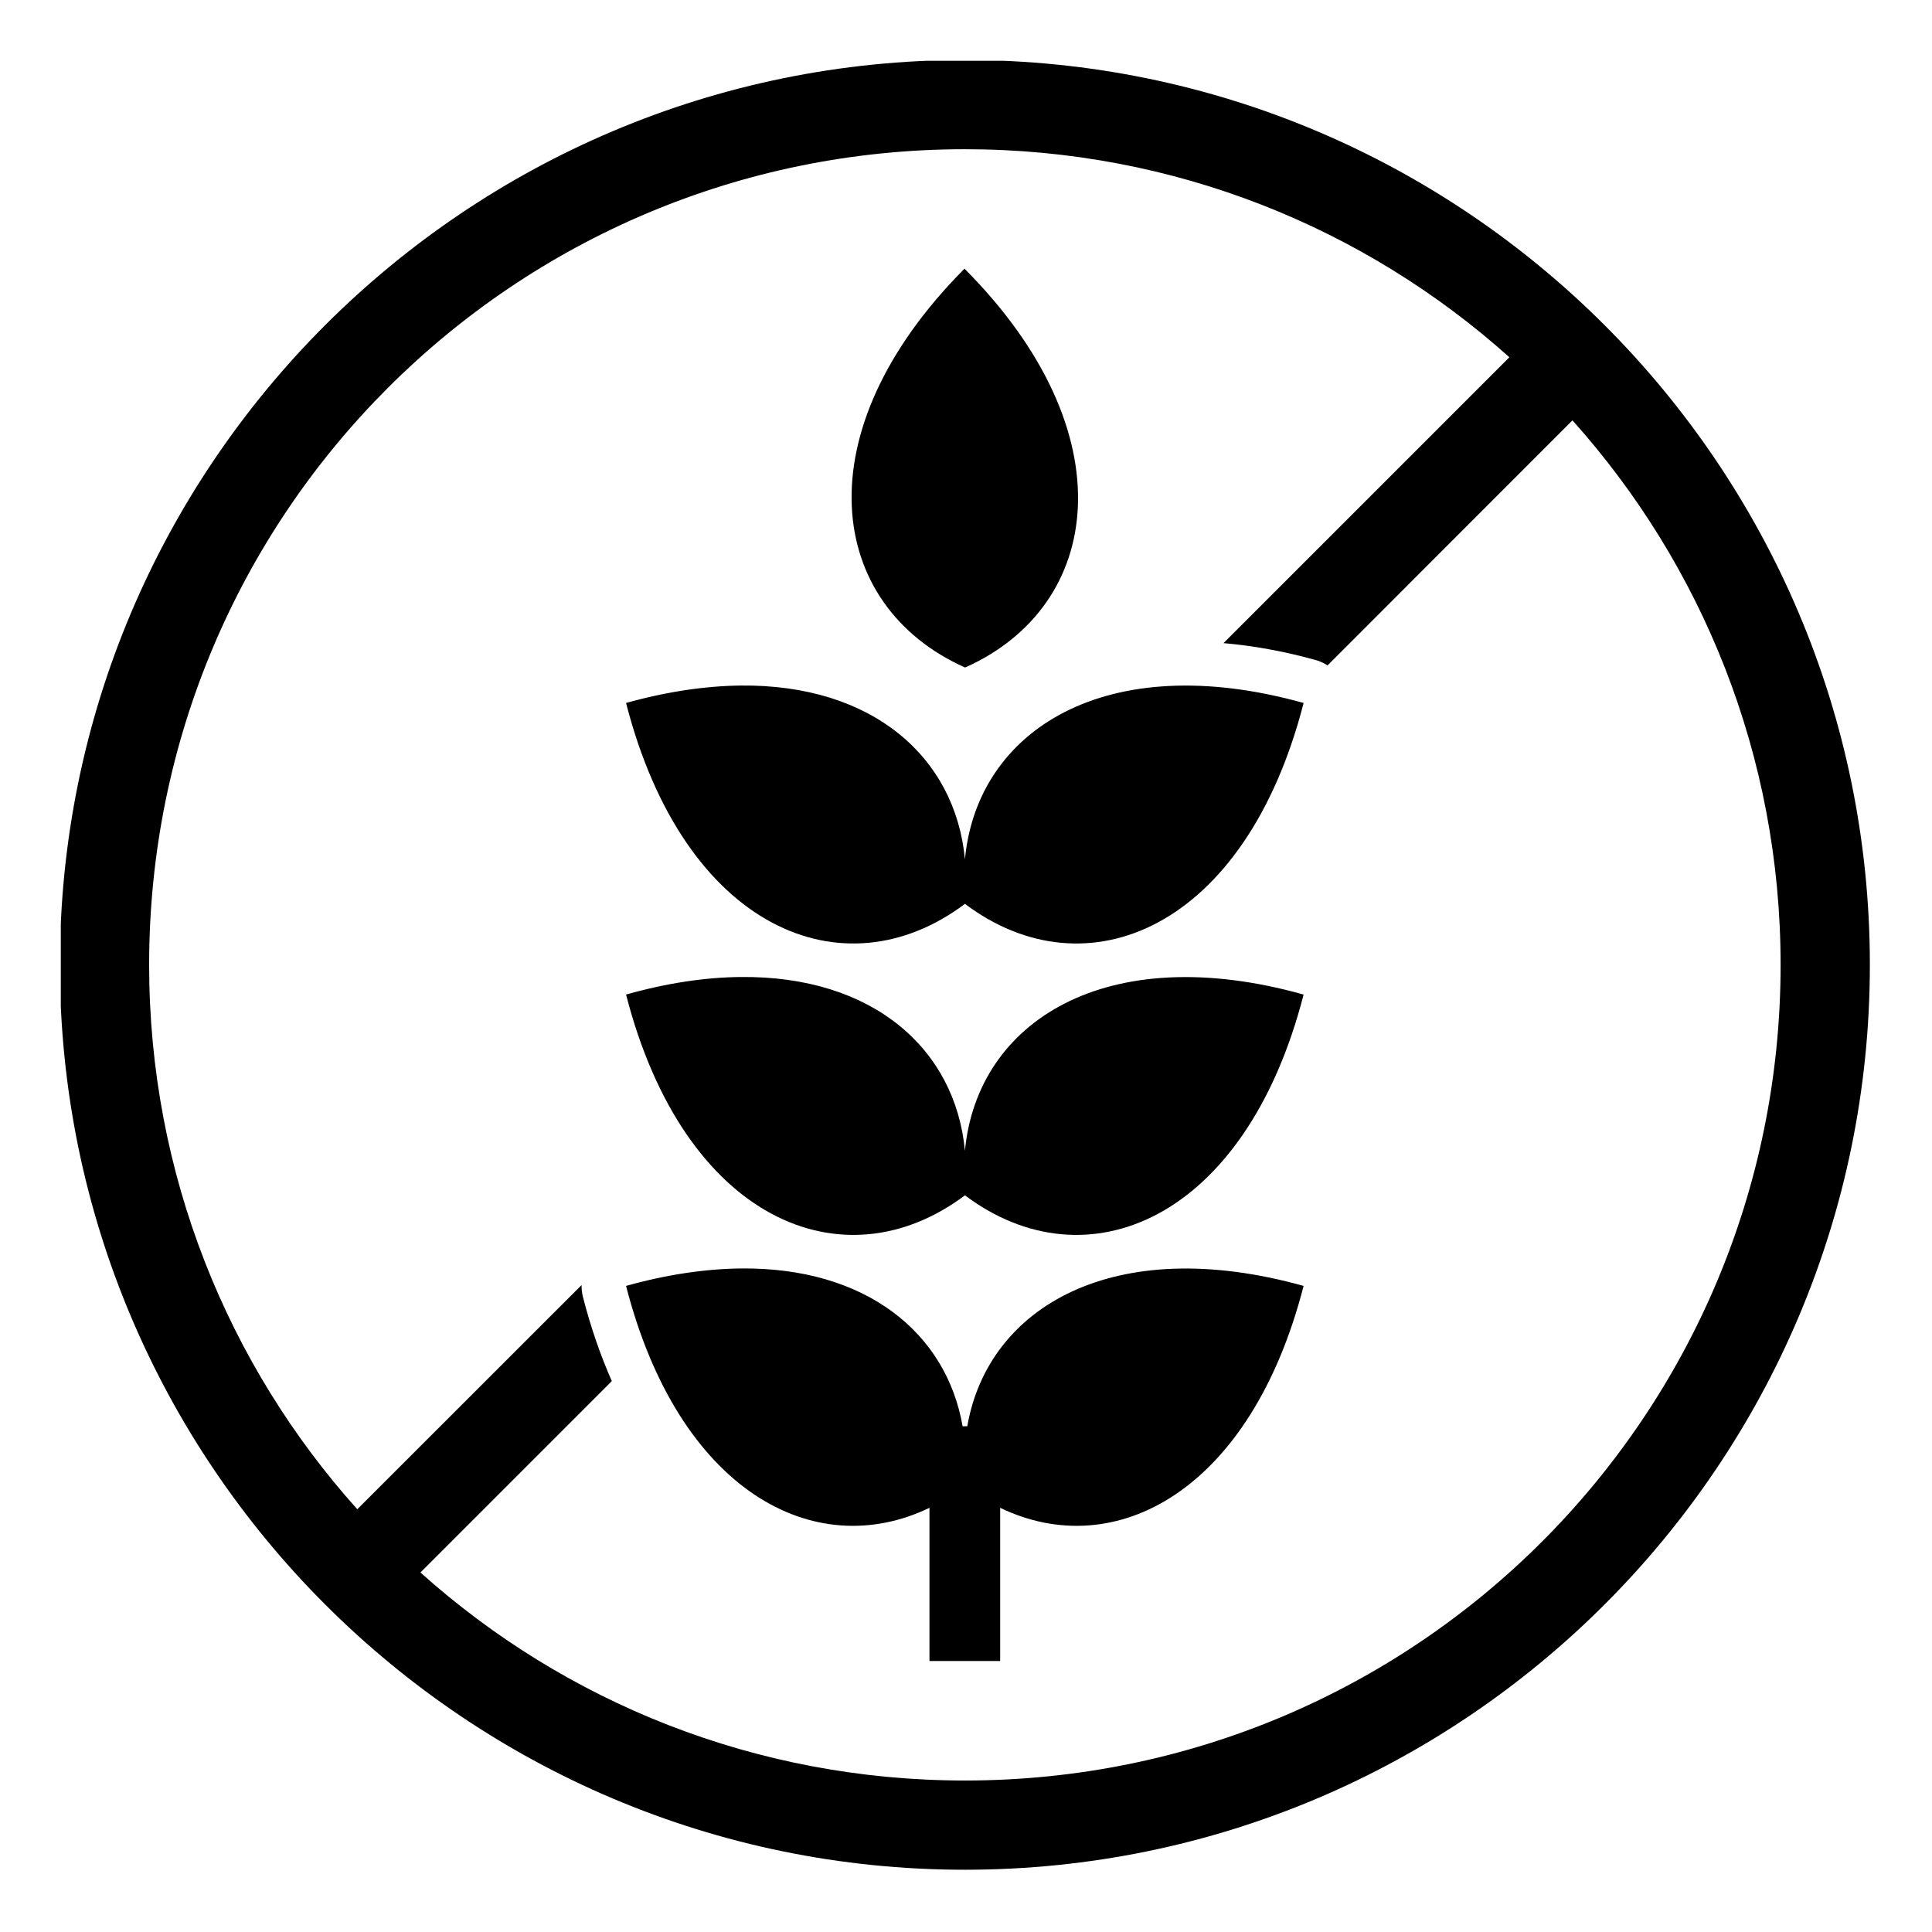
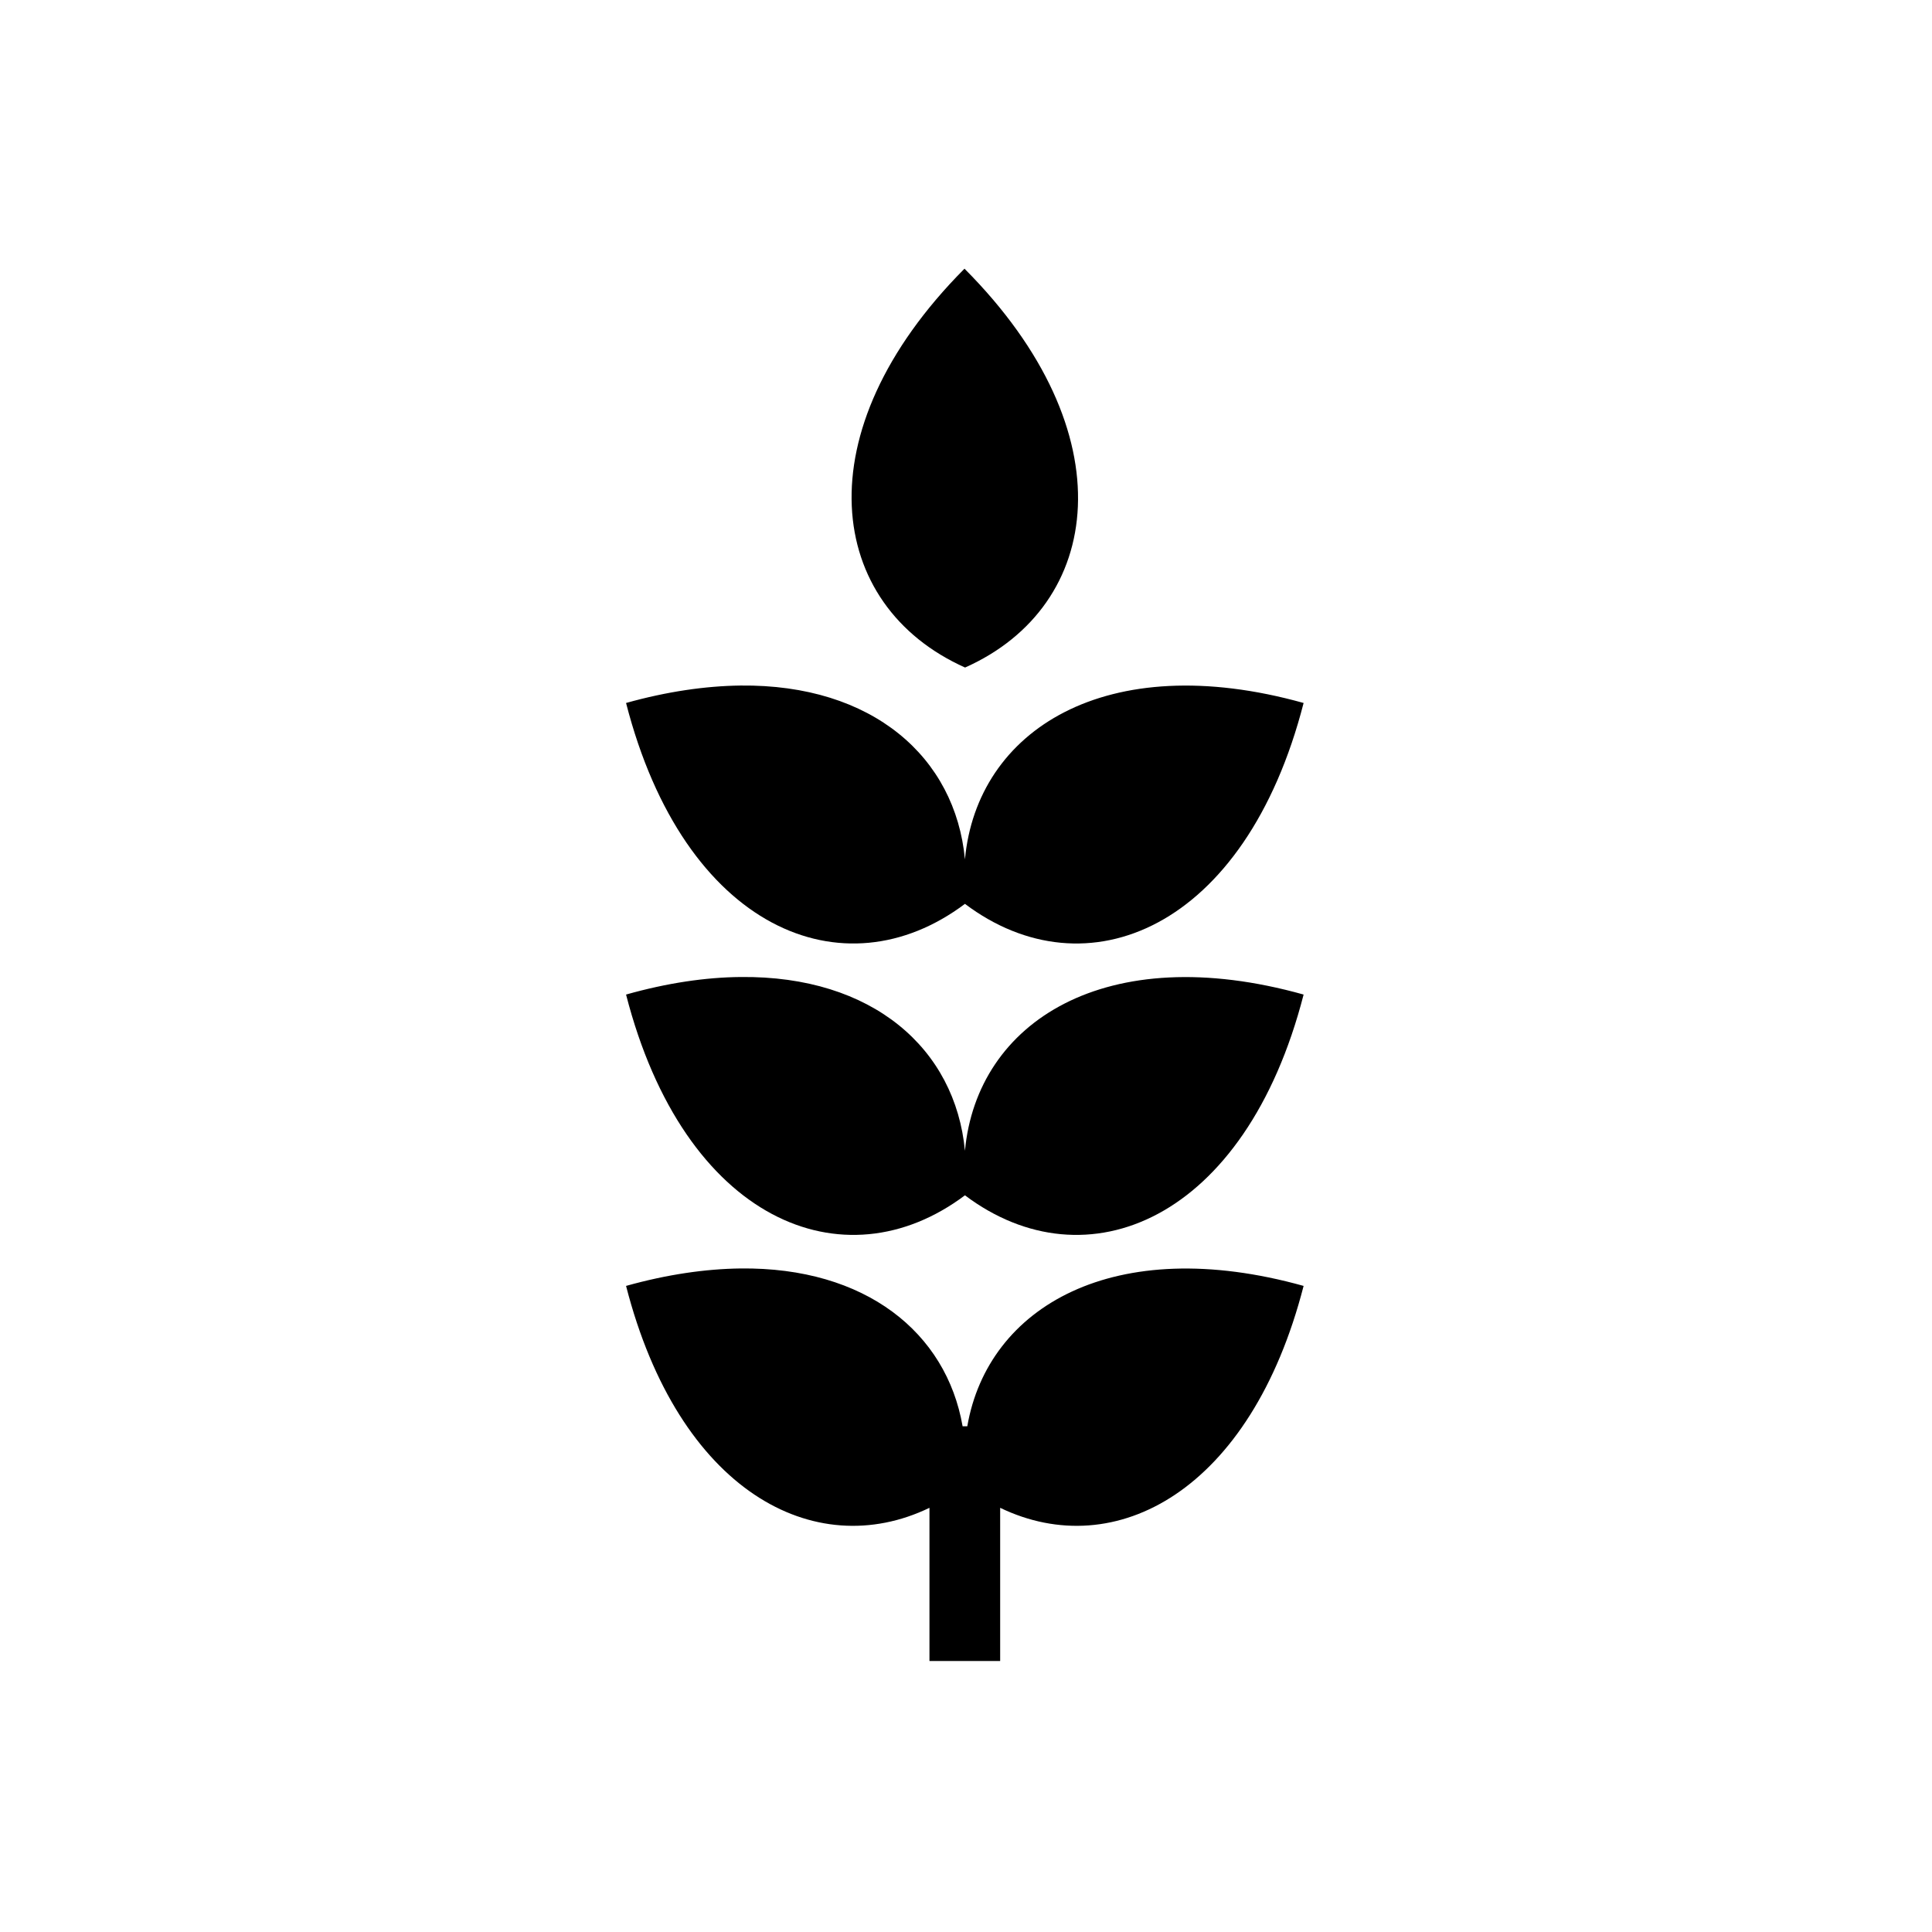
<svg xmlns="http://www.w3.org/2000/svg" width="1000" zoomAndPan="magnify" viewBox="0 0 750 750" height="1000" preserveAspectRatio="xMidYMid meet" version="1.2">
  <defs>
    <clipPath id="c3707b4260">
      <path d="M 641.258 174.129 L 654.34 174.129 L 654.34 177.879 L 641.258 177.879 Z M 641.258 174.129 " />
    </clipPath>
    <clipPath id="edcbd2d10d">
-       <path d="M 643.133 174.129 L 652.457 174.129 C 652.957 174.129 653.434 174.328 653.785 174.68 C 654.137 175.031 654.332 175.508 654.332 176.004 C 654.332 176.504 654.137 176.98 653.785 177.332 C 653.434 177.684 652.957 177.879 652.457 177.879 L 643.133 177.879 C 642.637 177.879 642.16 177.684 641.809 177.332 C 641.453 176.98 641.258 176.504 641.258 176.004 C 641.258 175.508 641.453 175.031 641.809 174.68 C 642.16 174.328 642.637 174.129 643.133 174.129 Z M 643.133 174.129 " />
-     </clipPath>
+       </clipPath>
    <clipPath id="e7d1631018">
-       <path d="M 23.598 23.598 L 726 23.598 L 726 726 L 23.598 726 Z M 23.598 23.598 " />
-     </clipPath>
+       </clipPath>
  </defs>
  <g id="4b7c93d898">
    <rect x="0" width="750" y="0" height="750" style="fill:#ffffff;fill-opacity:1;stroke:none;" />
-     <rect x="0" width="750" y="0" height="750" style="fill:#ffffff;fill-opacity:1;stroke:none;" />
    <g clip-rule="nonzero" clip-path="url(#c3707b4260)">
      <g clip-rule="nonzero" clip-path="url(#edcbd2d10d)">
-         <path style=" stroke:none;fill-rule:nonzero;fill:#8e47c7;fill-opacity:1;" d="M 641.258 174.129 L 654.34 174.129 L 654.34 177.879 L 641.258 177.879 Z M 641.258 174.129 " />
-       </g>
+         </g>
    </g>
    <g clip-rule="nonzero" clip-path="url(#e7d1631018)">
      <path style=" stroke:none;fill-rule:evenodd;fill:#000000;fill-opacity:1;" d="M 374.59 57.926 C 455.859 57.926 529.887 88.461 585.938 138.688 L 474.965 249.66 C 486.379 250.66 498.281 252.754 510.746 256.223 C 512.387 256.656 513.914 257.398 515.348 258.312 L 610.422 163.18 C 660.664 219.234 691.227 293.262 691.227 374.547 C 691.227 549.609 549.645 691.191 374.582 691.191 C 293.25 691.191 219.227 660.672 163.215 610.438 L 237.508 536.145 C 233.113 526.152 229.336 515.348 226.301 503.492 C 225.91 501.984 225.734 500.418 225.777 498.848 L 138.695 585.891 C 88.453 529.879 57.895 455.809 57.895 374.539 C 57.883 199.434 199.484 57.926 374.59 57.926 Z M 374.59 23.281 C 180.762 23.281 23.238 180.711 23.238 374.539 C 23.238 568.348 180.762 725.832 374.59 725.832 C 568.359 725.832 725.879 568.348 725.879 374.539 C 725.879 180.711 568.359 23.281 374.59 23.281 Z M 374.59 23.281 " />
    </g>
    <path style=" stroke:none;fill-rule:nonzero;fill:#000000;fill-opacity:1;" d="M 374.414 104.301 C 311.281 167.781 320.793 235.082 374.641 259.133 C 428.375 235.215 437.754 167.863 374.414 104.301 Z M 374.414 104.301 " />
    <path style=" stroke:none;fill-rule:nonzero;fill:#000000;fill-opacity:1;" d="M 287.449 266.125 C 273.902 266.301 259.008 268.426 243.035 272.895 C 265.566 360.734 327.473 386.27 374.59 350.879 C 421.605 386.27 483.484 360.742 506.059 272.895 C 429.207 251.453 379.242 283.574 374.59 333.59 C 370.855 294 338.809 265.559 287.449 266.125 Z M 287.449 266.125 " />
    <path style=" stroke:none;fill-rule:nonzero;fill:#000000;fill-opacity:1;" d="M 287.449 379.273 C 273.902 379.398 259.008 381.574 243.035 386.086 C 265.566 473.824 327.473 499.398 374.59 464.02 C 421.605 499.398 483.484 473.824 506.059 386.086 C 429.258 364.586 379.242 396.68 374.59 446.738 C 370.855 407.141 338.809 378.707 287.449 379.273 Z M 287.449 379.273 " />
    <path style=" stroke:none;fill-rule:nonzero;fill:#000000;fill-opacity:1;" d="M 287.449 492.414 C 273.902 492.59 259.008 494.715 243.035 499.191 C 263.441 578.688 316.059 606.906 360.816 585.332 L 360.816 644.809 L 388.262 644.809 L 388.262 585.332 C 432.984 606.906 485.602 578.688 506.059 499.191 C 432.469 478.652 383.523 507.301 375.504 553.676 L 373.68 553.676 C 367.379 517.348 336.074 491.855 287.449 492.414 Z M 287.449 492.414 " />
  </g>
</svg>